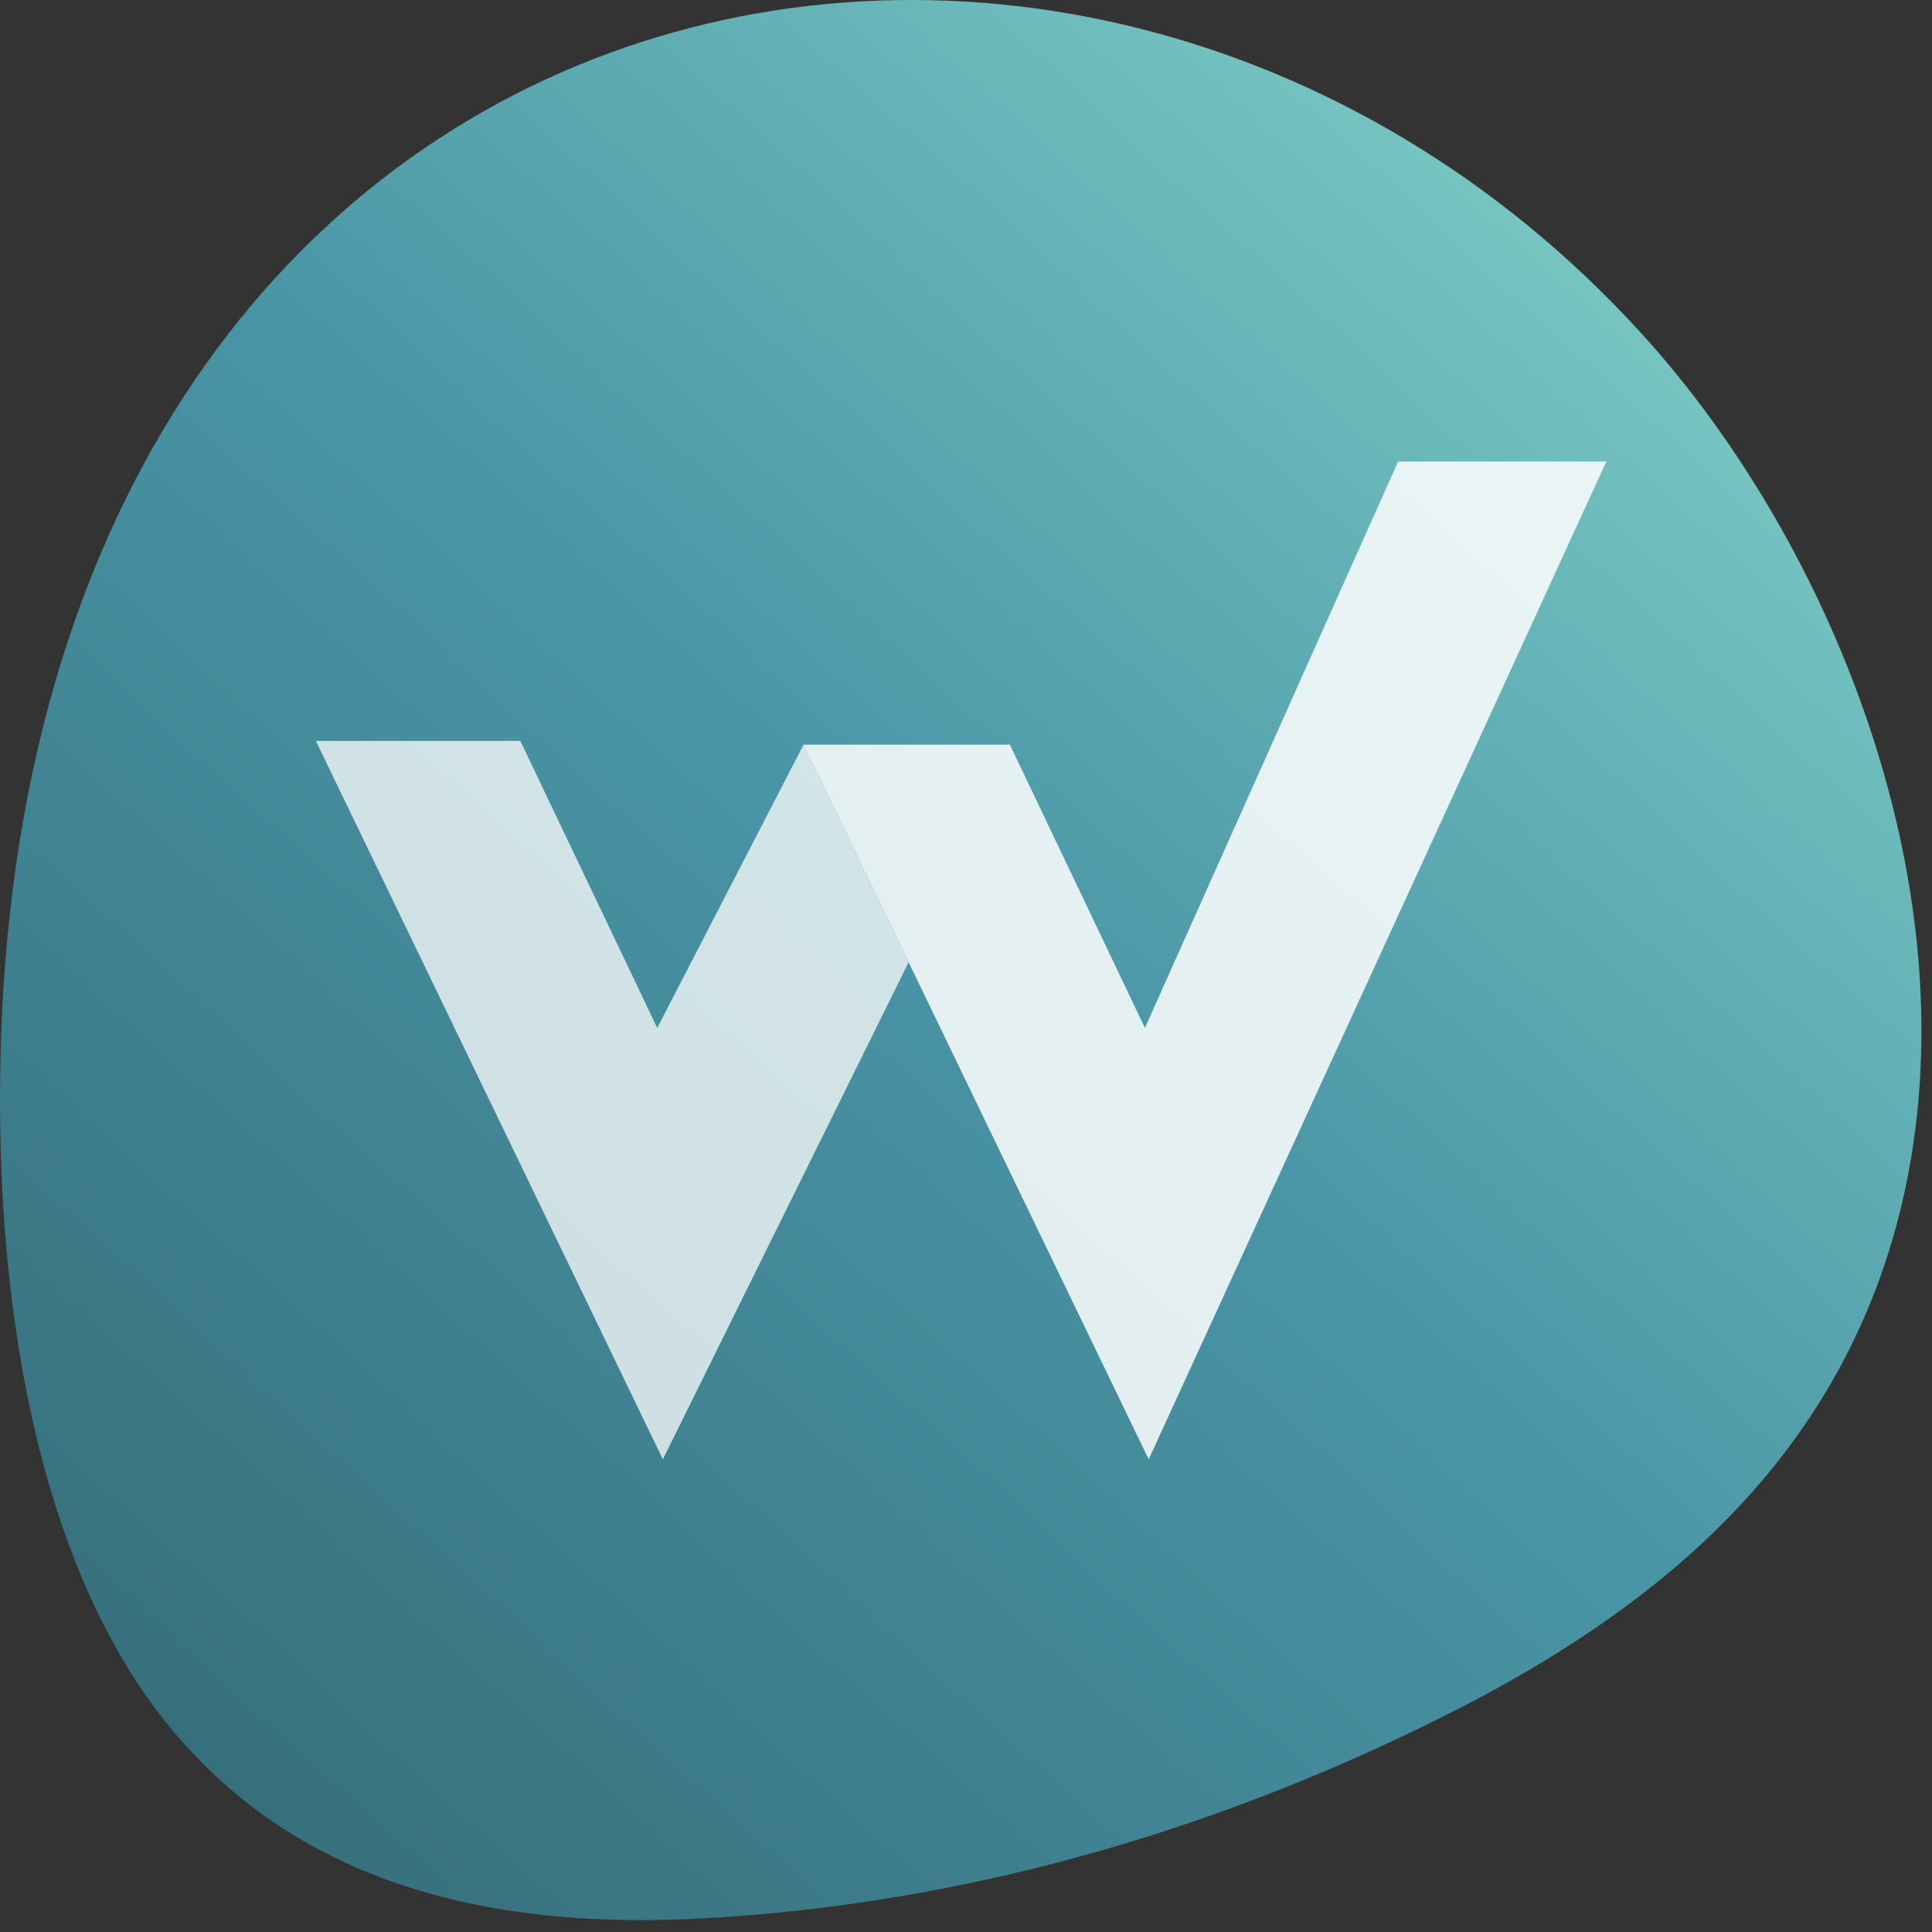
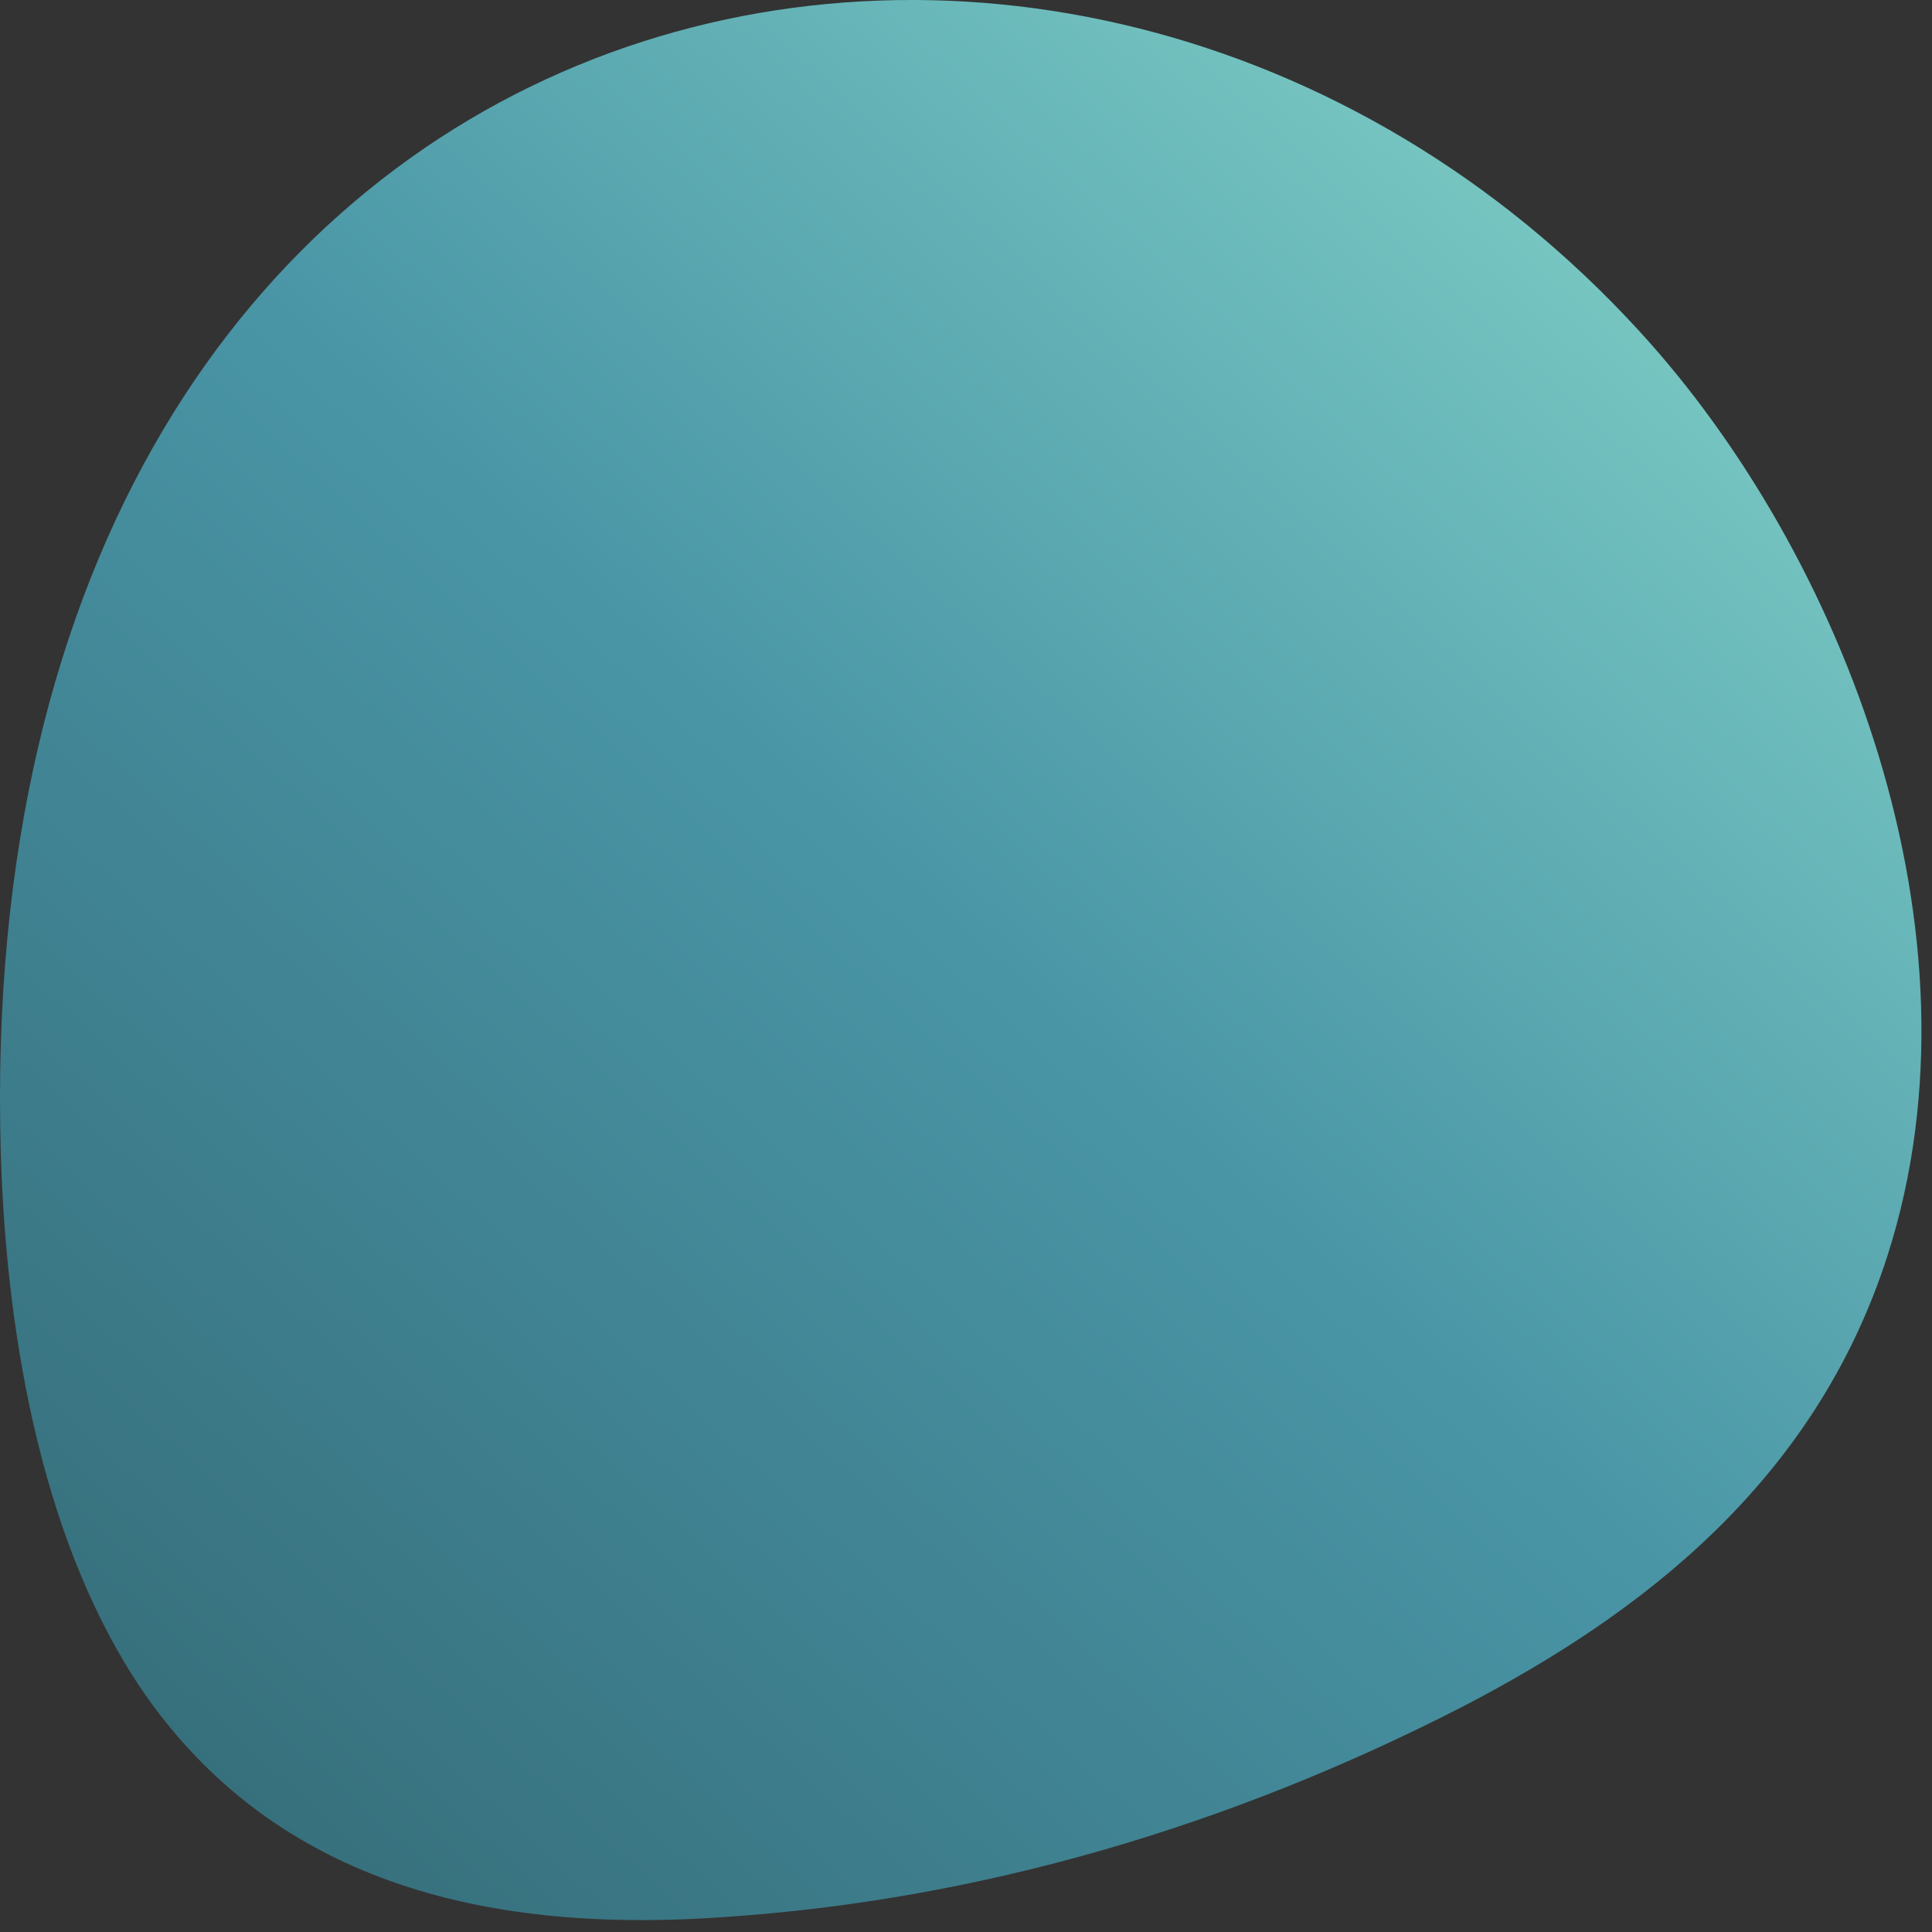
<svg xmlns="http://www.w3.org/2000/svg" viewBox="0 0 103 103">
  <rect x="0" y="0" width="103" height="103" fill="#333333" stroke="none" />
  <defs>
    <linearGradient x1="12.752%" y1="93.733%" x2="80.717%" y2="12.792%" id="a">
      <stop stop-color="#37707D" offset="0%" />
      <stop stop-color="#4995A6" offset="50%" />
      <stop stop-color="#80D0C7" offset="100%" />
    </linearGradient>
  </defs>
  <g fill-rule="nonzero" fill="none">
    <path d="M87.44 17.701c-30.4-33.3-89.2-20.1-87.4 43.7.3 10.4 2.4 21.2 7.6 28.8 7.6 11 19.9 12.8 31 12 13.5-.9 26.9-4.8 39.5-11.3 9.2-4.8 18.6-11.8 22.5-24 5.5-17.2-2.4-37.4-13.2-49.2Z" fill="url(#a)" />
-     <path fill="#FFF" opacity=".75" d="m42.84 39.701-7.8 15.1-7.3-15.3h-10.9l18.5 38.3 13.1-26.5z" />
-     <path fill="#FFF" opacity=".85" d="m74.54 24.601-13.5 30.2-7.2-15.1h-11l18.4 38.1 24.4-53.2z" />
  </g>
</svg>